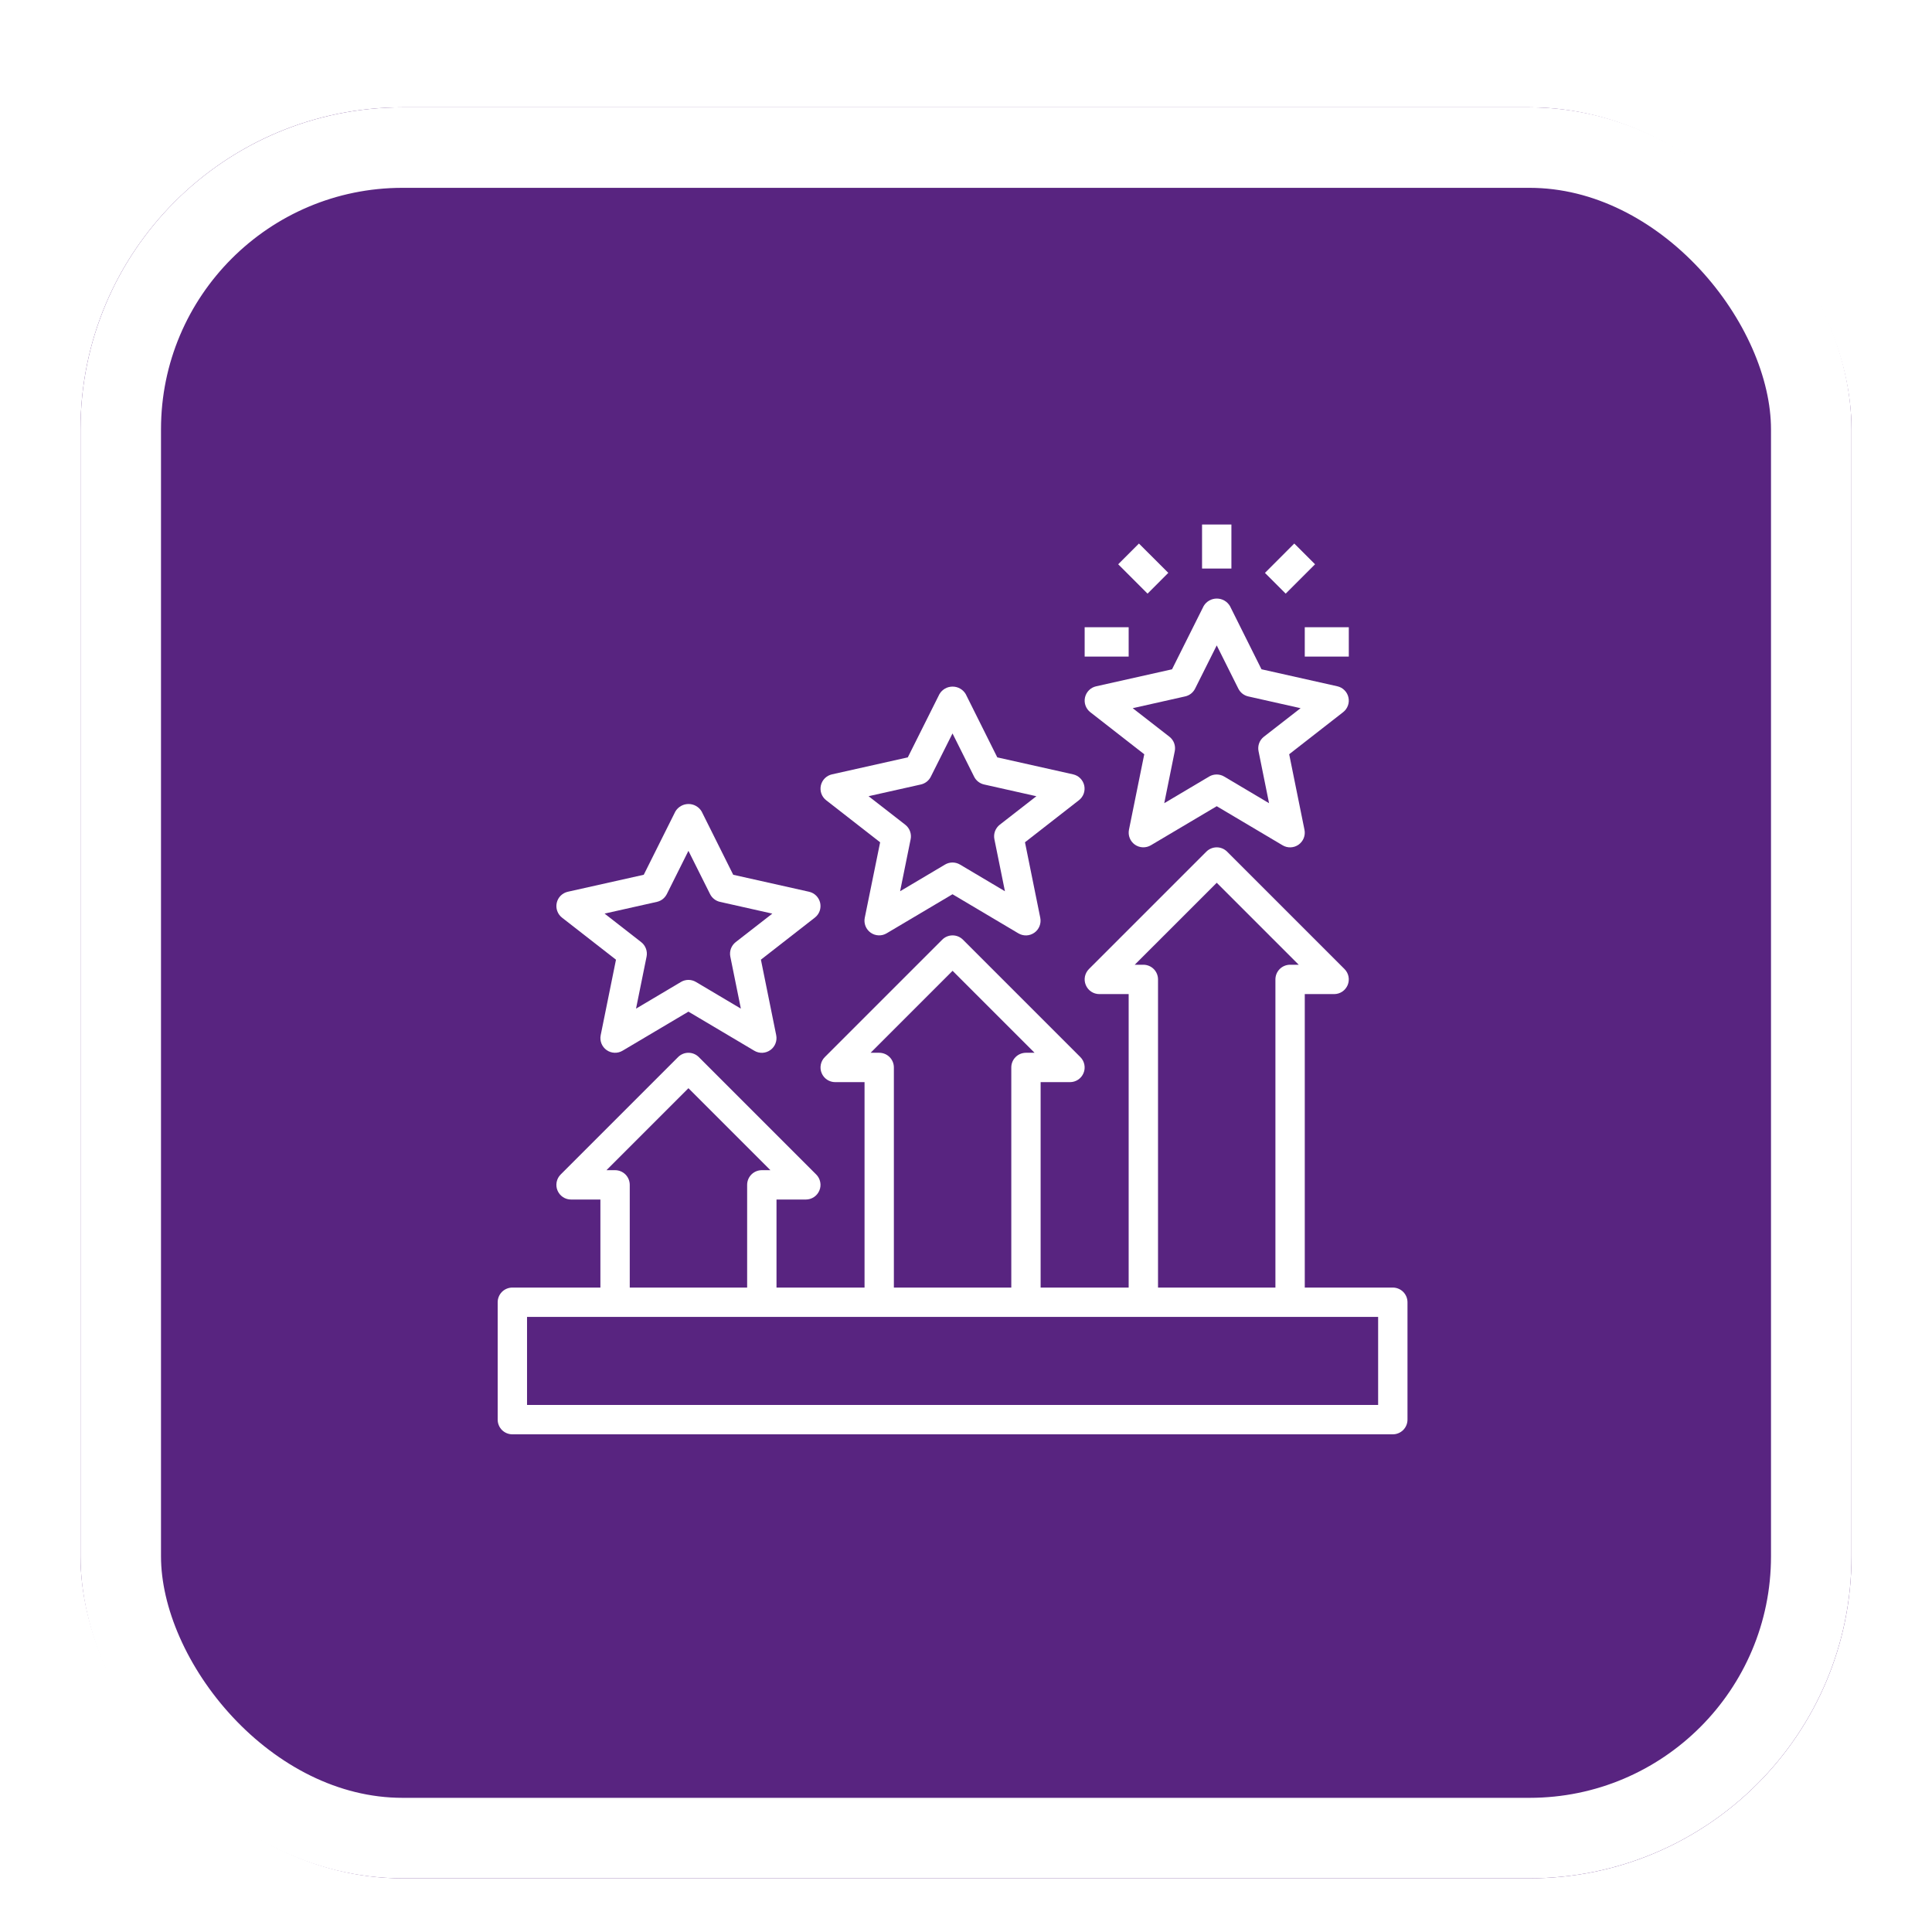
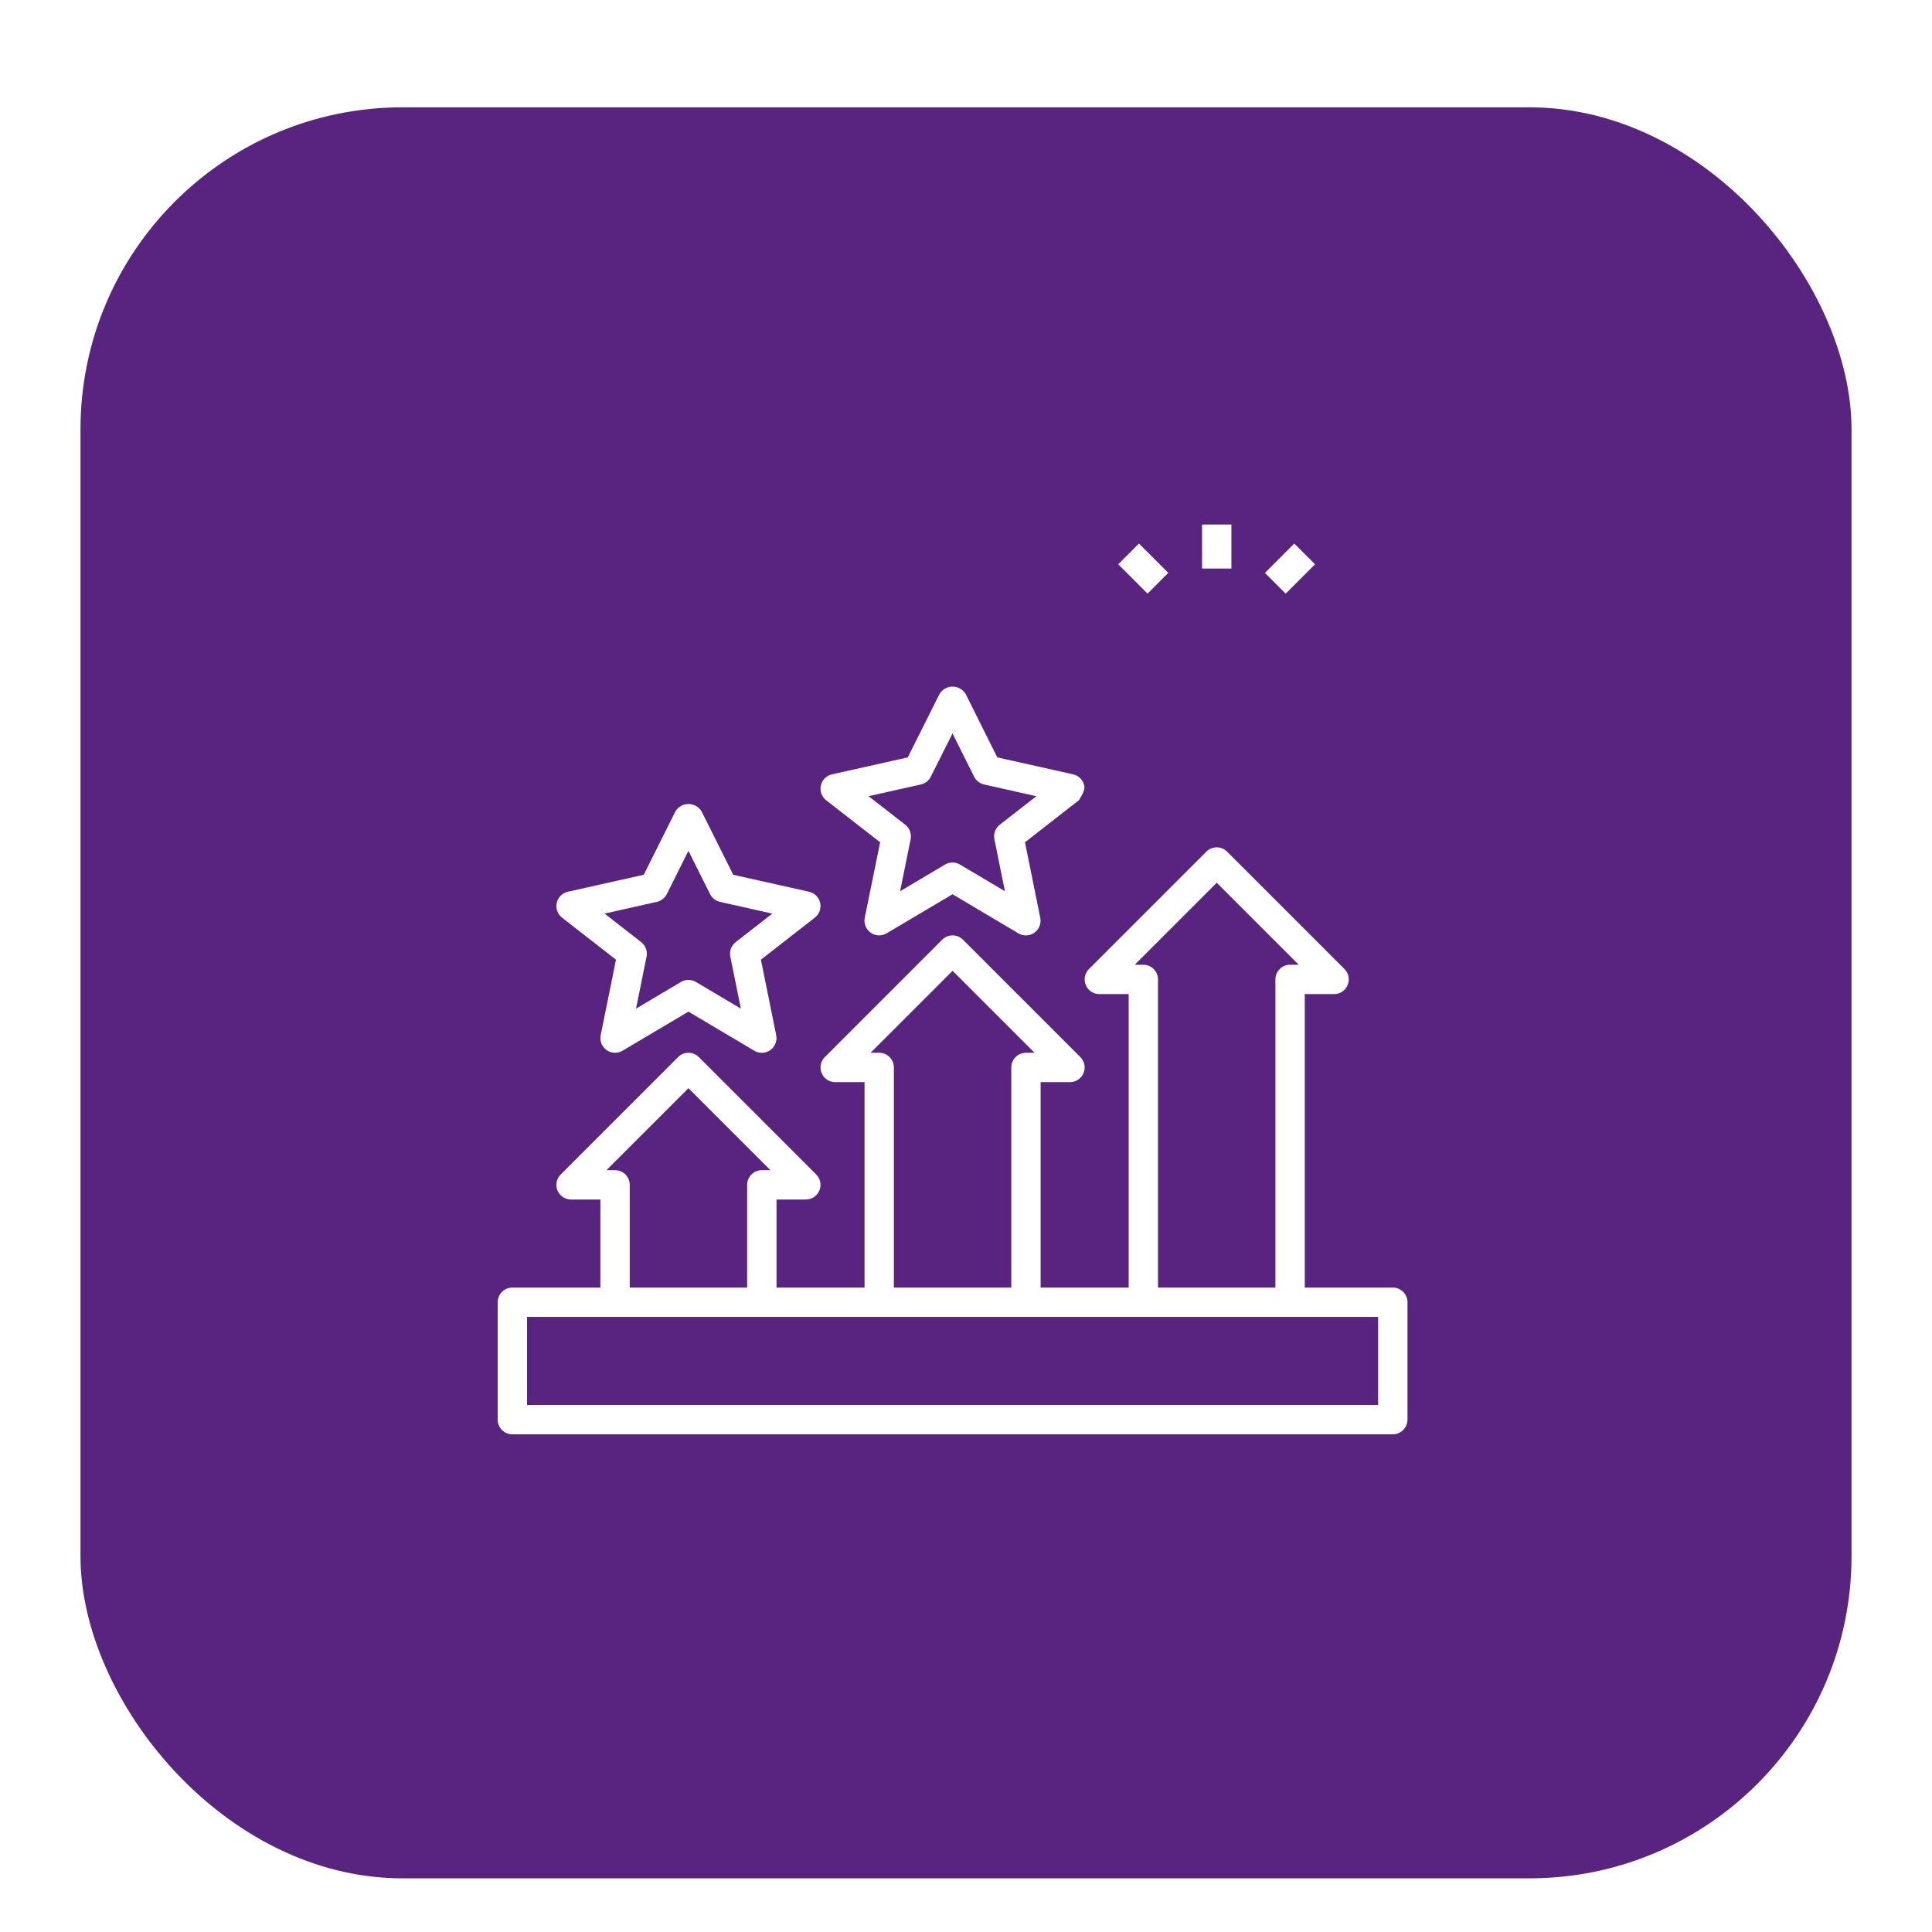
<svg xmlns="http://www.w3.org/2000/svg" width="72" height="72" viewBox="0 0 72 72" fill="none">
  <g filter="url(#filter0_dd_843_720)">
    <rect x="3" y="2" width="66" height="66" rx="12" fill="#F8F8F7" />
    <rect x="3" y="2" width="66" height="66" rx="12" fill="url(#paint0_linear_843_720)" />
-     <rect x="4.5" y="3.5" width="63" height="63" rx="10.5" stroke="white" stroke-width="3" />
    <g clip-path="url(#clip0_843_720)">
      <path d="M51.906 45.984H48.625V35.047H49.719C49.827 35.047 49.933 35.015 50.023 34.955C50.112 34.895 50.182 34.809 50.224 34.709C50.265 34.609 50.276 34.499 50.255 34.393C50.234 34.287 50.182 34.19 50.105 34.113L45.73 29.738C45.628 29.636 45.489 29.578 45.344 29.578C45.199 29.578 45.06 29.636 44.957 29.738L40.582 34.113C40.506 34.19 40.454 34.287 40.432 34.393C40.411 34.499 40.422 34.609 40.464 34.709C40.505 34.809 40.575 34.895 40.665 34.955C40.755 35.015 40.861 35.047 40.969 35.047H42.062V45.984H38.781V38.328H39.875C39.983 38.328 40.089 38.296 40.179 38.236C40.269 38.176 40.339 38.09 40.38 37.99C40.422 37.891 40.432 37.781 40.411 37.675C40.39 37.568 40.338 37.471 40.262 37.395L35.887 33.02C35.784 32.917 35.645 32.859 35.5 32.859C35.355 32.859 35.216 32.917 35.113 33.02L30.738 37.395C30.662 37.471 30.61 37.568 30.589 37.675C30.568 37.781 30.578 37.891 30.62 37.99C30.661 38.09 30.731 38.176 30.821 38.236C30.911 38.296 31.017 38.328 31.125 38.328H32.219V45.984H28.938V42.703H30.031C30.139 42.703 30.245 42.671 30.335 42.611C30.425 42.551 30.495 42.465 30.536 42.365C30.578 42.266 30.589 42.156 30.567 42.05C30.546 41.943 30.494 41.846 30.418 41.77L26.043 37.395C25.94 37.292 25.801 37.234 25.656 37.234C25.511 37.234 25.372 37.292 25.27 37.395L20.895 41.77C20.818 41.846 20.766 41.943 20.745 42.05C20.724 42.156 20.735 42.266 20.776 42.365C20.817 42.465 20.888 42.551 20.977 42.611C21.067 42.671 21.173 42.703 21.281 42.703H22.375V45.984H19.094C18.949 45.984 18.81 46.042 18.707 46.144C18.605 46.247 18.547 46.386 18.547 46.531V50.906C18.547 51.051 18.605 51.19 18.707 51.293C18.81 51.395 18.949 51.453 19.094 51.453H51.906C52.051 51.453 52.19 51.395 52.293 51.293C52.395 51.19 52.453 51.051 52.453 50.906V46.531C52.453 46.386 52.395 46.247 52.293 46.144C52.19 46.042 52.051 45.984 51.906 45.984ZM42.609 33.953H42.289L45.344 30.898L48.399 33.953H48.078C47.933 33.953 47.794 34.011 47.691 34.113C47.589 34.216 47.531 34.355 47.531 34.5V45.984H43.156V34.5C43.156 34.355 43.099 34.216 42.996 34.113C42.894 34.011 42.754 33.953 42.609 33.953ZM32.766 37.234H32.445L35.5 34.179L38.555 37.234H38.234C38.089 37.234 37.95 37.292 37.848 37.394C37.745 37.497 37.688 37.636 37.688 37.781V45.984H33.312V37.781C33.312 37.636 33.255 37.497 33.152 37.394C33.05 37.292 32.911 37.234 32.766 37.234ZM22.922 41.609H22.601L25.656 38.554L28.711 41.609H28.391C28.246 41.609 28.107 41.667 28.004 41.769C27.901 41.872 27.844 42.011 27.844 42.156V45.984H23.469V42.156C23.469 42.011 23.411 41.872 23.309 41.769C23.206 41.667 23.067 41.609 22.922 41.609ZM51.359 50.359H19.641V47.078H51.359V50.359Z" fill="white" />
-       <path d="M40.849 23.577C40.748 23.599 40.655 23.65 40.582 23.724C40.509 23.797 40.458 23.89 40.435 23.991C40.412 24.092 40.419 24.198 40.454 24.295C40.489 24.393 40.551 24.478 40.633 24.542L42.643 26.109L42.073 28.923C42.053 29.027 42.062 29.134 42.101 29.232C42.14 29.331 42.207 29.416 42.293 29.477C42.38 29.538 42.482 29.573 42.587 29.577C42.693 29.581 42.798 29.555 42.889 29.501L45.344 28.045L47.799 29.502C47.89 29.556 47.995 29.583 48.1 29.578C48.206 29.574 48.309 29.539 48.395 29.478C48.481 29.416 48.548 29.331 48.587 29.233C48.626 29.134 48.635 29.027 48.614 28.923L48.044 26.108L50.054 24.541C50.136 24.477 50.198 24.392 50.233 24.294C50.269 24.196 50.275 24.091 50.252 23.99C50.23 23.889 50.179 23.796 50.105 23.723C50.032 23.649 49.94 23.598 49.839 23.576L47.012 22.942L45.836 20.585C45.785 20.5 45.714 20.43 45.628 20.381C45.542 20.332 45.445 20.307 45.346 20.307C45.248 20.307 45.151 20.332 45.065 20.381C44.979 20.43 44.907 20.5 44.857 20.585L43.678 22.943L40.849 23.577ZM44.537 23.665L45.344 22.052L46.15 23.665C46.187 23.738 46.239 23.801 46.302 23.851C46.366 23.901 46.44 23.936 46.52 23.954L48.469 24.392L47.102 25.455C47.022 25.517 46.96 25.601 46.925 25.696C46.89 25.791 46.882 25.895 46.902 25.994L47.294 27.933L45.62 26.939C45.536 26.889 45.439 26.863 45.341 26.863C45.243 26.863 45.146 26.889 45.062 26.939L43.388 27.933L43.78 25.994C43.8 25.895 43.792 25.791 43.757 25.696C43.722 25.601 43.66 25.517 43.58 25.455L42.213 24.392L44.163 23.954C44.243 23.937 44.318 23.902 44.383 23.852C44.447 23.802 44.5 23.738 44.537 23.665Z" fill="white" />
-       <path d="M40.406 27.272C40.383 27.171 40.332 27.078 40.259 27.005C40.186 26.931 40.093 26.881 39.992 26.858L37.166 26.225L35.989 23.866C35.939 23.781 35.867 23.711 35.781 23.662C35.696 23.613 35.599 23.588 35.5 23.588C35.401 23.588 35.304 23.613 35.218 23.662C35.133 23.711 35.061 23.781 35.011 23.866L33.831 26.225L31.005 26.858C30.904 26.881 30.811 26.932 30.738 27.005C30.665 27.078 30.614 27.171 30.591 27.272C30.569 27.373 30.575 27.479 30.61 27.576C30.645 27.674 30.707 27.759 30.789 27.823L32.8 29.39L32.227 32.204C32.206 32.308 32.216 32.415 32.255 32.514C32.294 32.612 32.361 32.697 32.447 32.758C32.533 32.819 32.635 32.854 32.741 32.858C32.847 32.863 32.951 32.836 33.042 32.782L35.497 31.326L37.952 32.783C38.043 32.837 38.148 32.864 38.254 32.86C38.36 32.855 38.462 32.82 38.548 32.759C38.635 32.698 38.701 32.613 38.74 32.514C38.779 32.416 38.789 32.308 38.768 32.204L38.198 29.389L40.208 27.822C40.29 27.758 40.352 27.673 40.387 27.576C40.422 27.478 40.428 27.373 40.406 27.272ZM37.258 28.735C37.178 28.798 37.117 28.881 37.081 28.977C37.046 29.072 37.038 29.175 37.058 29.275L37.451 31.214L35.777 30.22C35.692 30.17 35.596 30.143 35.497 30.143C35.399 30.143 35.302 30.17 35.218 30.22L33.544 31.214L33.937 29.275C33.957 29.175 33.949 29.072 33.913 28.977C33.878 28.881 33.817 28.798 33.736 28.735L32.369 27.672L34.319 27.235C34.398 27.217 34.472 27.182 34.536 27.132C34.6 27.082 34.652 27.018 34.688 26.946L35.497 25.333L36.304 26.947C36.34 27.019 36.392 27.082 36.456 27.132C36.52 27.182 36.594 27.217 36.673 27.235L38.623 27.673L37.258 28.735Z" fill="white" />
+       <path d="M40.406 27.272C40.383 27.171 40.332 27.078 40.259 27.005C40.186 26.931 40.093 26.881 39.992 26.858L37.166 26.225L35.989 23.866C35.939 23.781 35.867 23.711 35.781 23.662C35.696 23.613 35.599 23.588 35.5 23.588C35.401 23.588 35.304 23.613 35.218 23.662C35.133 23.711 35.061 23.781 35.011 23.866L33.831 26.225L31.005 26.858C30.904 26.881 30.811 26.932 30.738 27.005C30.665 27.078 30.614 27.171 30.591 27.272C30.569 27.373 30.575 27.479 30.61 27.576C30.645 27.674 30.707 27.759 30.789 27.823L32.8 29.39L32.227 32.204C32.206 32.308 32.216 32.415 32.255 32.514C32.294 32.612 32.361 32.697 32.447 32.758C32.533 32.819 32.635 32.854 32.741 32.858C32.847 32.863 32.951 32.836 33.042 32.782L35.497 31.326L37.952 32.783C38.043 32.837 38.148 32.864 38.254 32.86C38.36 32.855 38.462 32.82 38.548 32.759C38.635 32.698 38.701 32.613 38.74 32.514C38.779 32.416 38.789 32.308 38.768 32.204L38.198 29.389L40.208 27.822C40.422 27.478 40.428 27.373 40.406 27.272ZM37.258 28.735C37.178 28.798 37.117 28.881 37.081 28.977C37.046 29.072 37.038 29.175 37.058 29.275L37.451 31.214L35.777 30.22C35.692 30.17 35.596 30.143 35.497 30.143C35.399 30.143 35.302 30.17 35.218 30.22L33.544 31.214L33.937 29.275C33.957 29.175 33.949 29.072 33.913 28.977C33.878 28.881 33.817 28.798 33.736 28.735L32.369 27.672L34.319 27.235C34.398 27.217 34.472 27.182 34.536 27.132C34.6 27.082 34.652 27.018 34.688 26.946L35.497 25.333L36.304 26.947C36.34 27.019 36.392 27.082 36.456 27.132C36.52 27.182 36.594 27.217 36.673 27.235L38.623 27.673L37.258 28.735Z" fill="white" />
      <path d="M30.565 31.647C30.542 31.546 30.491 31.453 30.418 31.38C30.345 31.306 30.252 31.256 30.151 31.233L27.325 30.6L26.148 28.241C26.098 28.156 26.026 28.086 25.94 28.037C25.855 27.988 25.758 27.963 25.659 27.963C25.56 27.963 25.463 27.988 25.378 28.037C25.292 28.086 25.22 28.156 25.169 28.241L23.991 30.6L21.162 31.233C21.06 31.256 20.968 31.307 20.894 31.38C20.821 31.453 20.77 31.546 20.748 31.647C20.725 31.748 20.732 31.854 20.767 31.951C20.802 32.049 20.864 32.134 20.945 32.198L22.956 33.765L22.386 36.579C22.365 36.683 22.375 36.79 22.414 36.889C22.453 36.987 22.52 37.072 22.606 37.133C22.692 37.194 22.794 37.229 22.9 37.233C23.006 37.238 23.11 37.211 23.201 37.157L25.656 35.701L28.111 37.158C28.202 37.212 28.307 37.239 28.413 37.235C28.519 37.23 28.621 37.195 28.707 37.134C28.794 37.073 28.86 36.988 28.899 36.889C28.938 36.791 28.948 36.683 28.927 36.579L28.357 33.764L30.367 32.197C30.449 32.133 30.511 32.048 30.546 31.951C30.581 31.853 30.587 31.748 30.565 31.647ZM27.417 33.11C27.337 33.173 27.276 33.256 27.24 33.352C27.205 33.447 27.197 33.55 27.217 33.65L27.61 35.589L25.936 34.595C25.851 34.545 25.755 34.518 25.656 34.518C25.558 34.518 25.461 34.545 25.377 34.595L23.703 35.589L24.096 33.65C24.116 33.55 24.108 33.447 24.072 33.352C24.037 33.256 23.976 33.173 23.895 33.11L22.531 32.047L24.48 31.61C24.559 31.592 24.634 31.557 24.698 31.507C24.761 31.457 24.813 31.393 24.85 31.321L25.656 29.708L26.463 31.322C26.499 31.394 26.551 31.457 26.615 31.507C26.679 31.557 26.753 31.592 26.832 31.61L28.782 32.048L27.417 33.11Z" fill="white" />
      <path d="M44.797 17.547H45.891V19.188H44.797V17.547Z" fill="white" />
      <path d="M47.141 19.35L48.234 18.256L49.008 19.029L47.914 20.123L47.141 19.35Z" fill="white" />
      <path d="M41.672 19.029L42.445 18.256L43.539 19.349L42.766 20.123L41.672 19.029Z" fill="white" />
-       <path d="M48.625 21.375H50.266V22.469H48.625V21.375Z" fill="white" />
-       <path d="M40.422 21.375H42.062V22.469H40.422V21.375Z" fill="white" />
    </g>
  </g>
  <defs>
    <filter id="filter0_dd_843_720" x="0" y="0" width="72" height="72" filterUnits="userSpaceOnUse" color-interpolation-filters="sRGB">
      <feFlood flood-opacity="0" result="BackgroundImageFix" />
      <feColorMatrix in="SourceAlpha" type="matrix" values="0 0 0 0 0 0 0 0 0 0 0 0 0 0 0 0 0 0 127 0" result="hardAlpha" />
      <feOffset dy="1" />
      <feGaussianBlur stdDeviation="1" />
      <feComposite in2="hardAlpha" operator="out" />
      <feColorMatrix type="matrix" values="0 0 0 0 0 0 0 0 0 0 0 0 0 0 0 0 0 0 0.04 0" />
      <feBlend mode="normal" in2="BackgroundImageFix" result="effect1_dropShadow_843_720" />
      <feColorMatrix in="SourceAlpha" type="matrix" values="0 0 0 0 0 0 0 0 0 0 0 0 0 0 0 0 0 0 127 0" result="hardAlpha" />
      <feOffset dy="1" />
      <feGaussianBlur stdDeviation="1.5" />
      <feComposite in2="hardAlpha" operator="out" />
      <feColorMatrix type="matrix" values="0 0 0 0 0 0 0 0 0 0 0 0 0 0 0 0 0 0 0.08 0" />
      <feBlend mode="normal" in2="effect1_dropShadow_843_720" result="effect2_dropShadow_843_720" />
      <feBlend mode="normal" in="SourceGraphic" in2="effect2_dropShadow_843_720" result="shape" />
    </filter>
    <linearGradient id="paint0_linear_843_720" x1="36" y1="2" x2="36" y2="29.753" gradientUnits="userSpaceOnUse">
      <stop offset="1" stop-color="#582480" />
    </linearGradient>
    <clipPath id="clip0_843_720">
      <rect width="35" height="35" fill="white" transform="translate(18 17)" />
    </clipPath>
  </defs>
</svg>